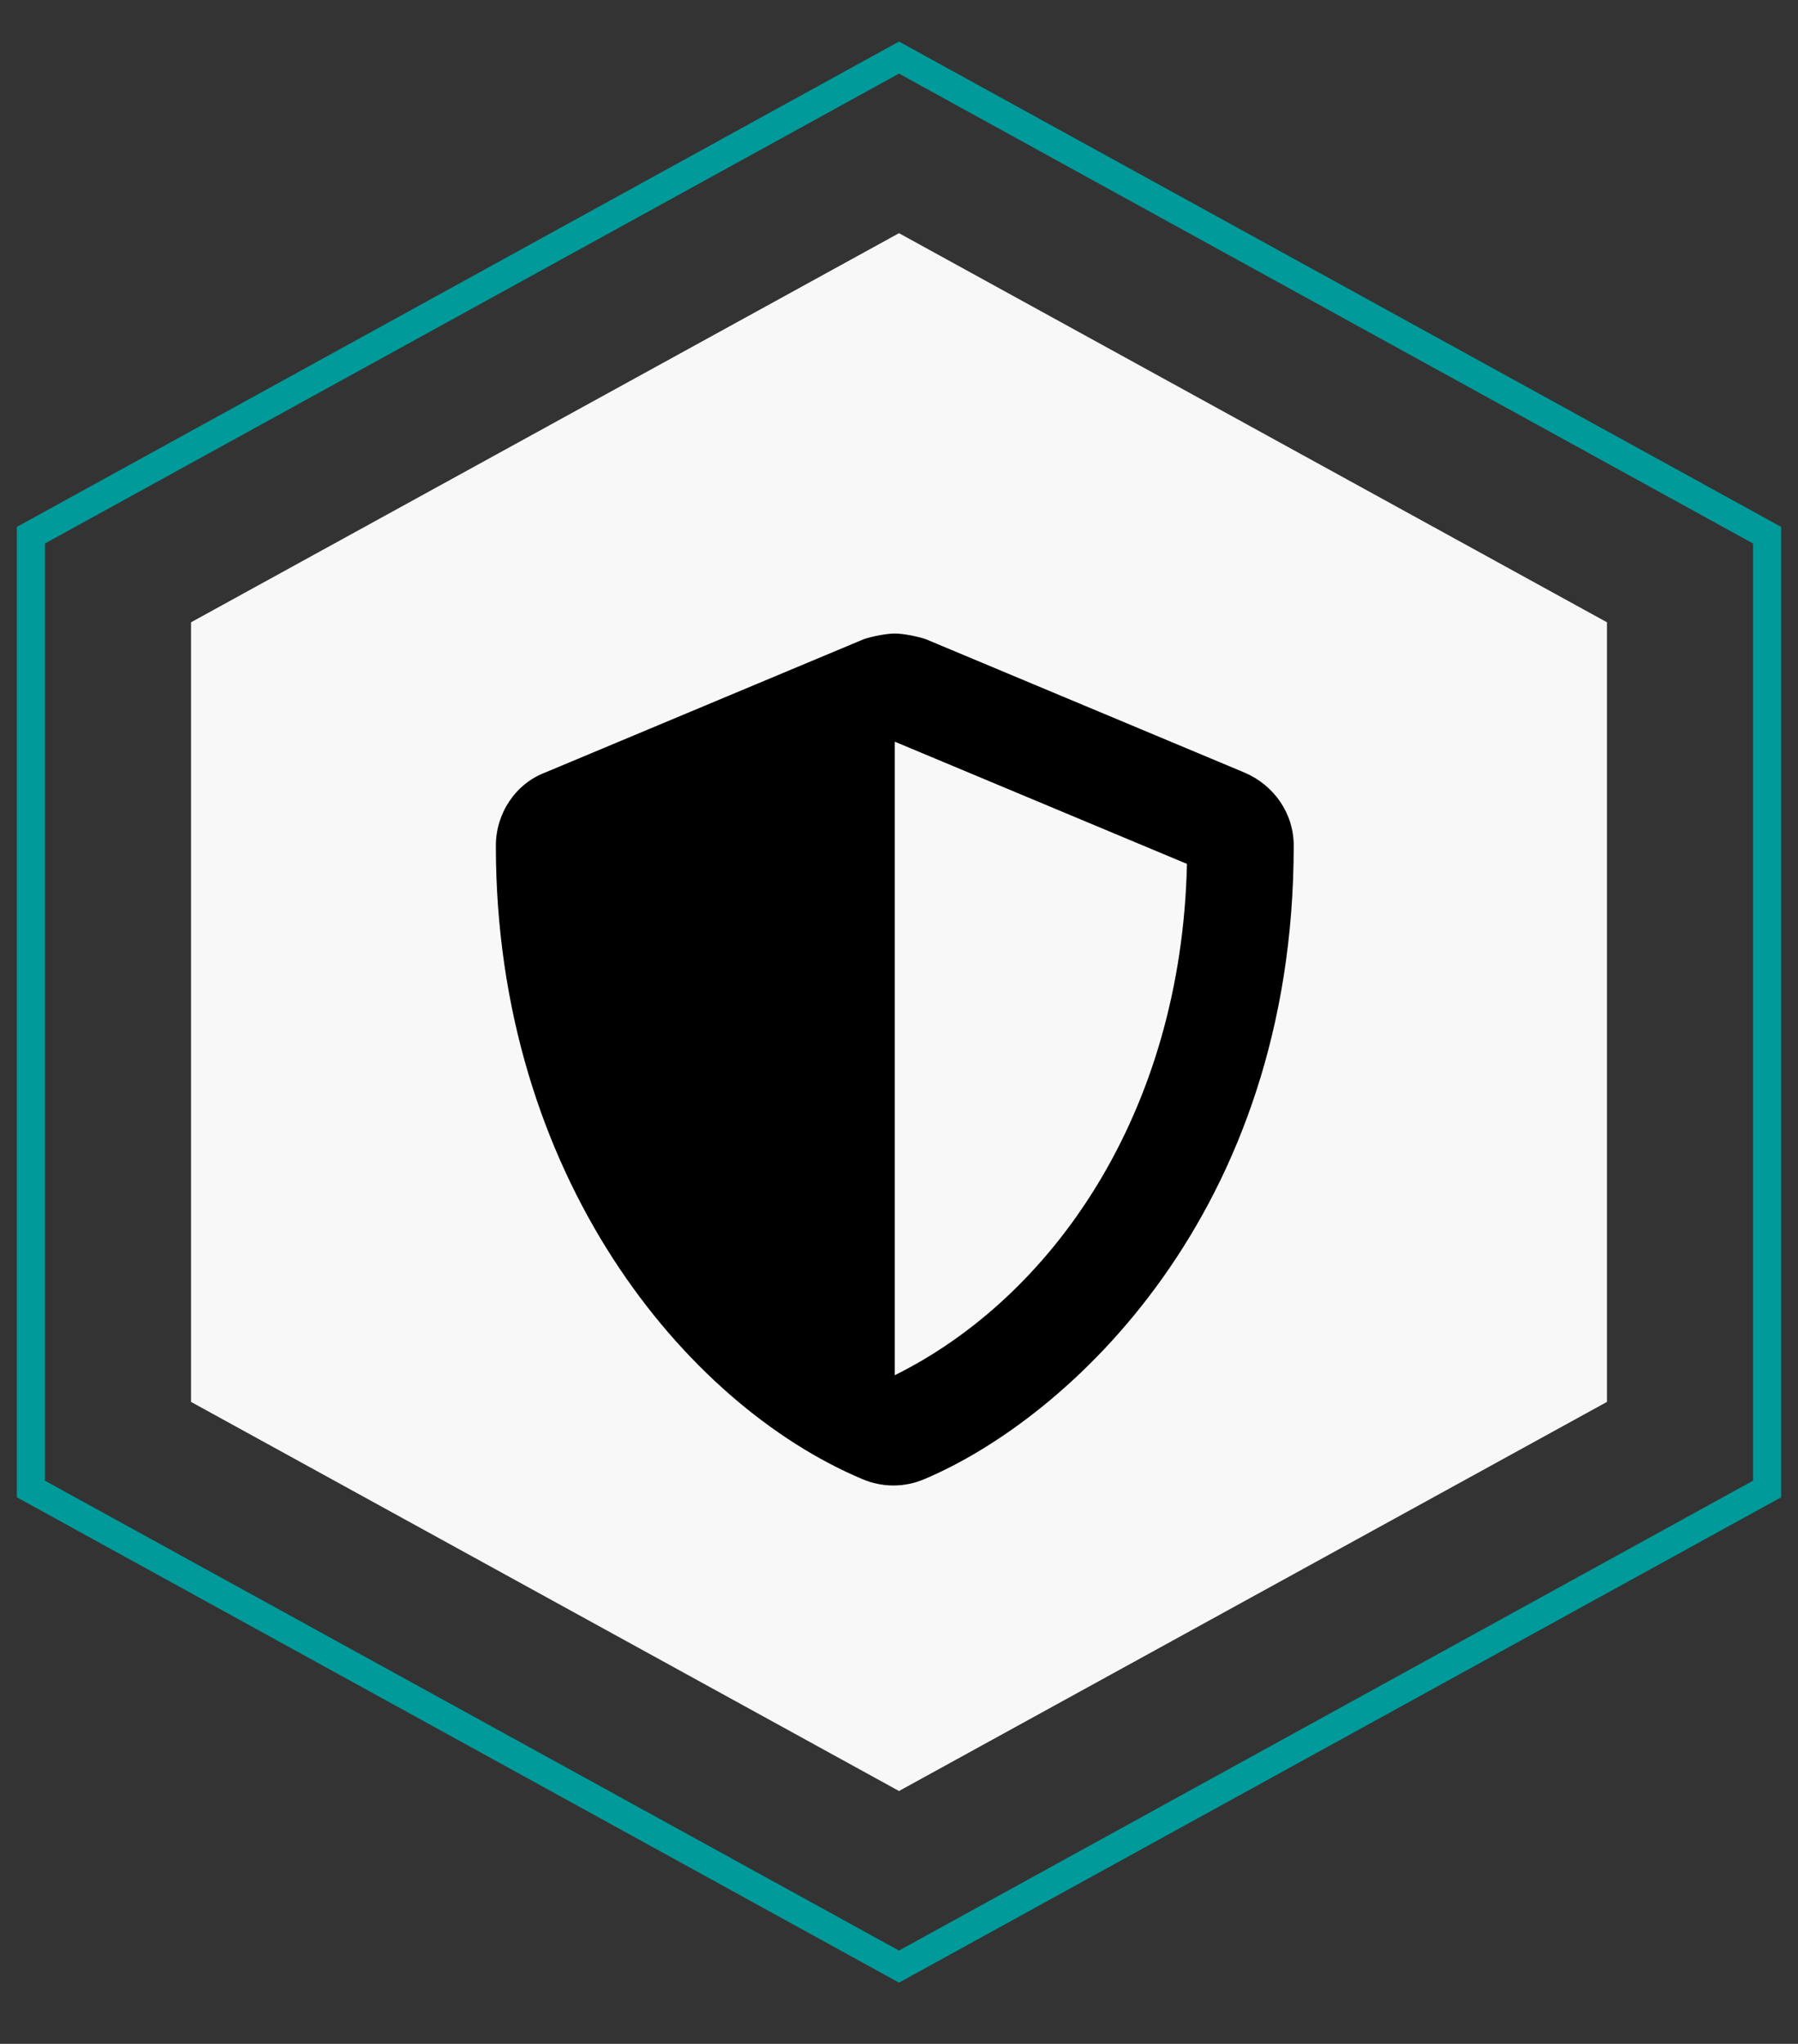
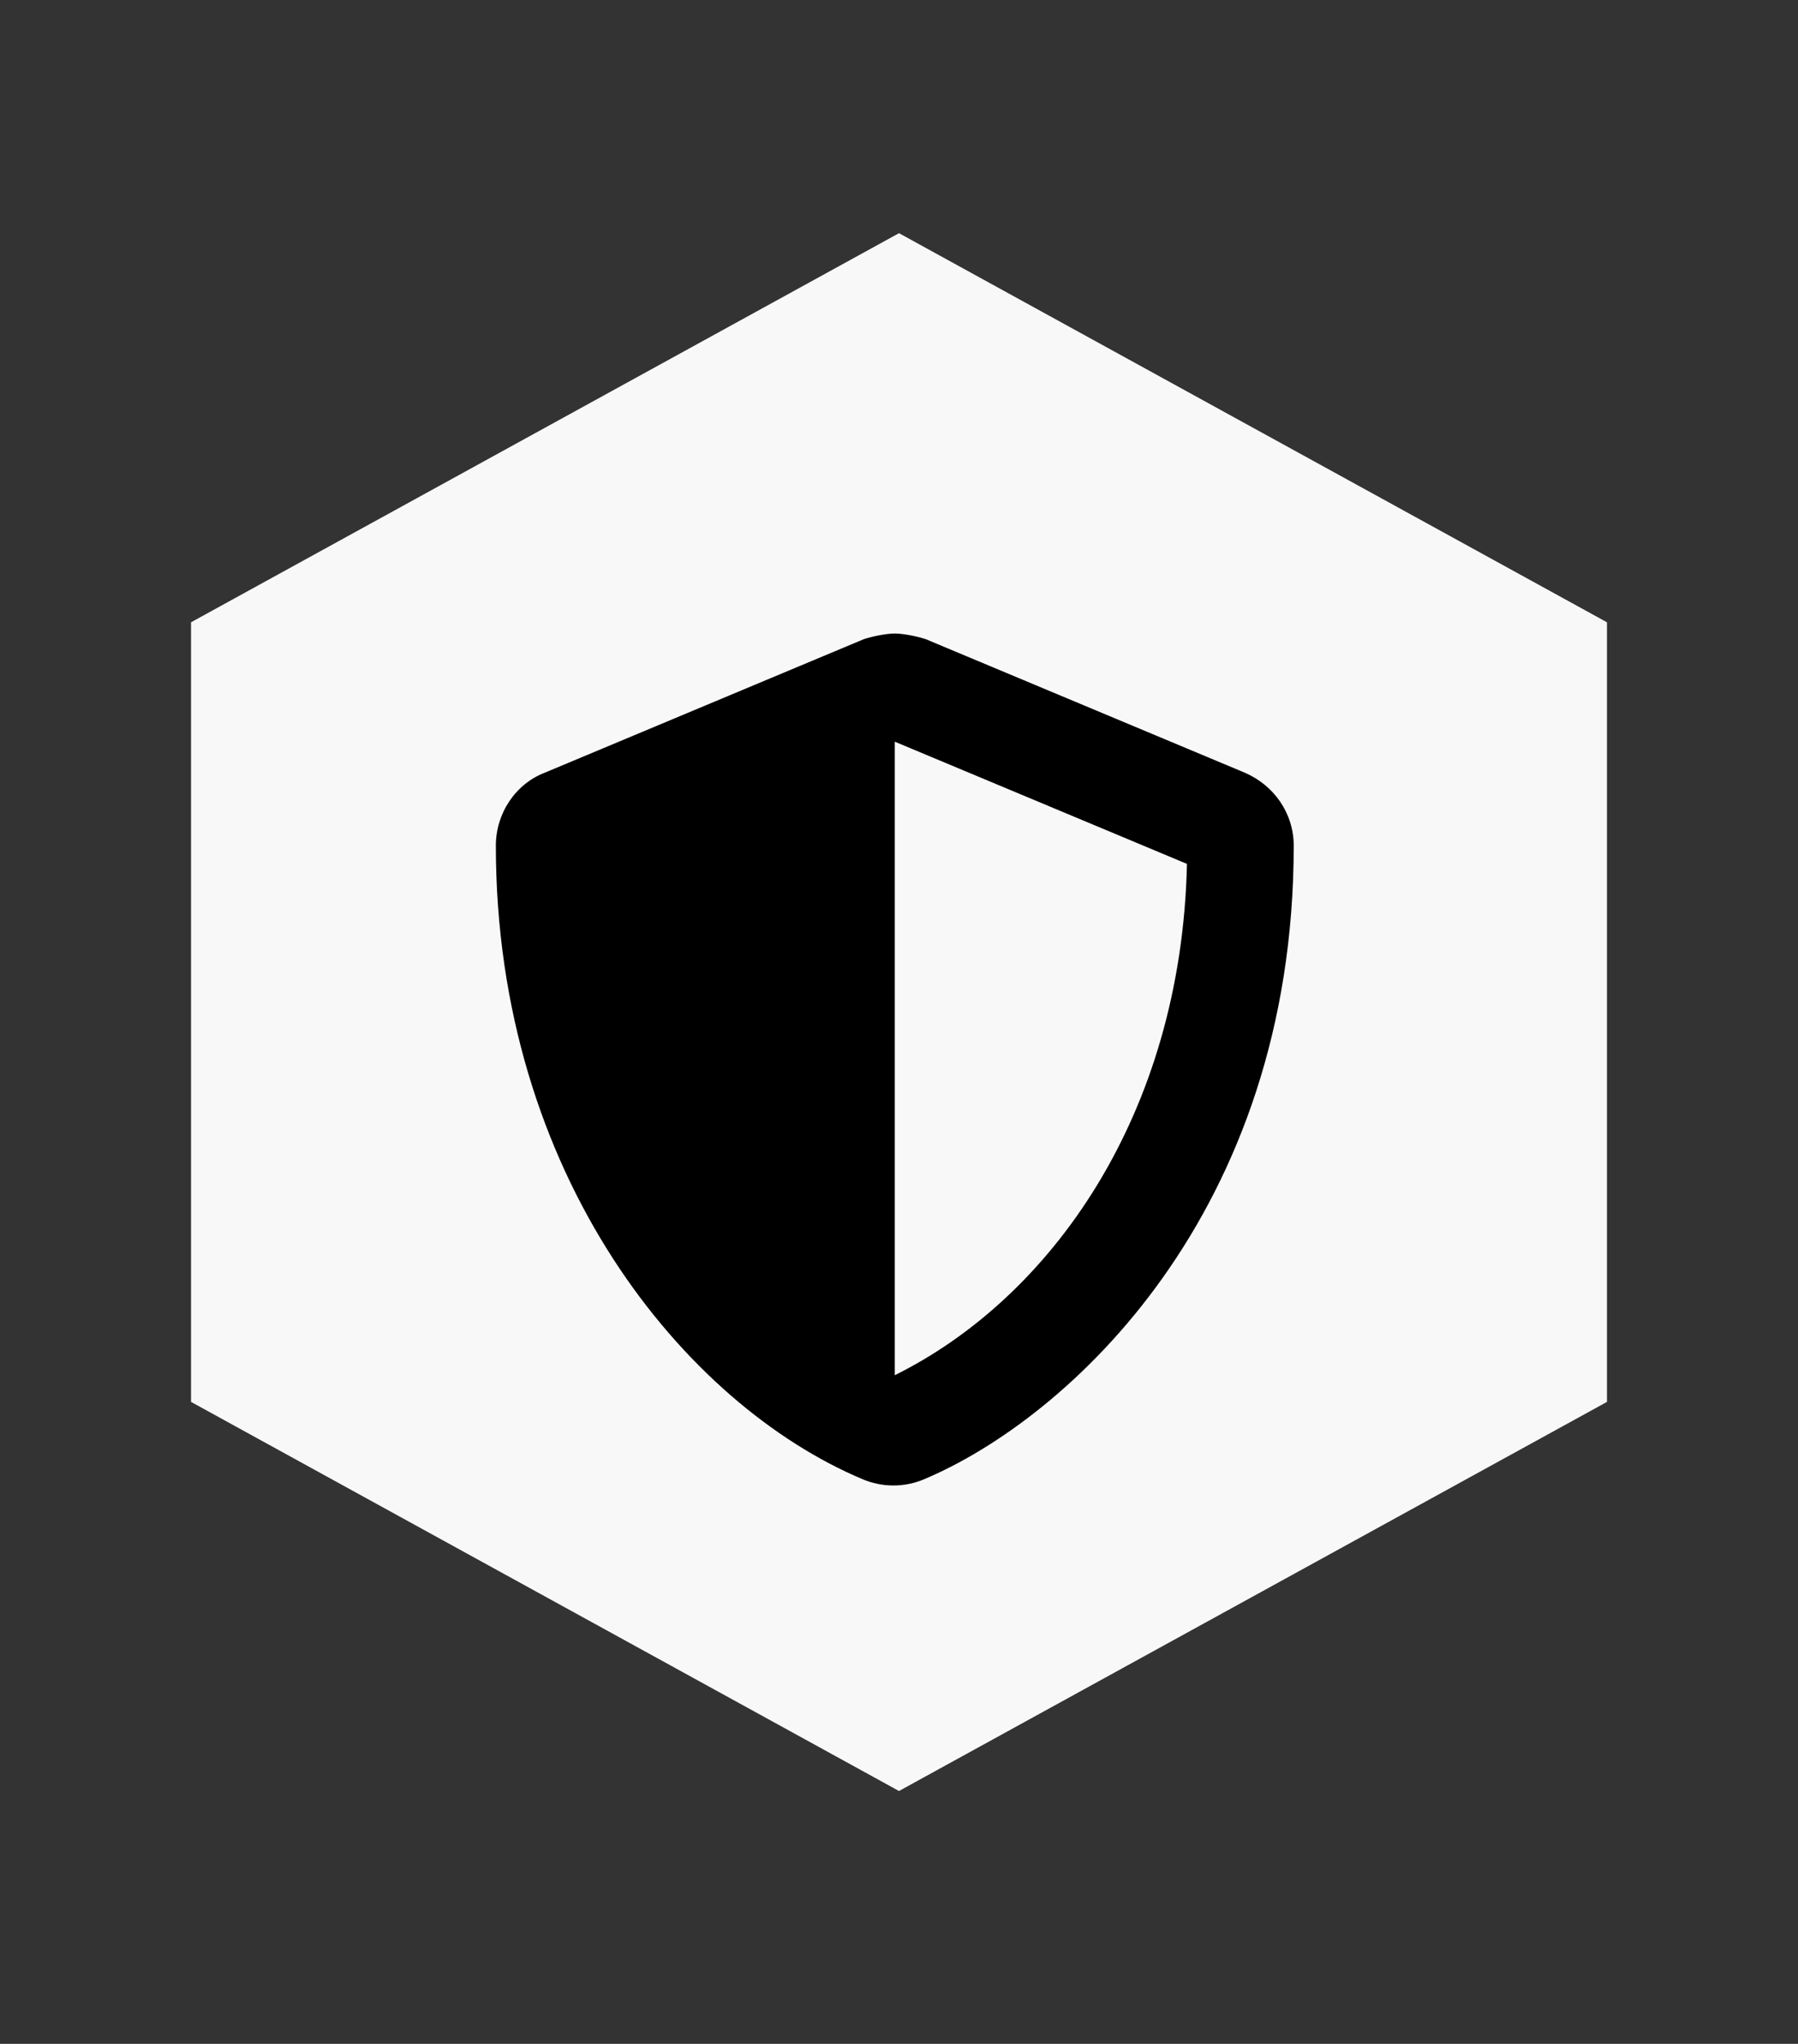
<svg xmlns="http://www.w3.org/2000/svg" version="1.1" id="Layer_1" x="0px" y="0px" width="128px" height="145.5px" viewBox="0 0 128 145.5" style="enable-background:new 0 0 128 145.5;" xml:space="preserve">
  <rect x="0" y="0" width="128" height="145.5" fill="#333333" stroke="none" />
  <style type="text/css">
	.st0{fill:none;stroke:#009A9A;stroke-width:2;stroke-miterlimit:10;}
	.st1{fill:#F8F8F8;}
</style>
-   <polygon class="st0" points="2.2,38.1 2.2,106 64,140 125.8,106 125.8,38.1 64,4.1 " />
  <polygon class="st1" points="13.6,44.3 13.6,99.8 64,127.5 114.4,99.8 114.4,44.3 64,16.6 " />
  <g>
    <path d="M92.1,60.2c0,26.2-16.1,40.8-26.3,45.1c-1.4,0.6-3,0.6-4.4,0C48.8,100,35.3,83.7,35.3,60.2c0-2.3,1.4-4.4,3.5-5.2l22.7-9.5   c0.6-0.2,1.6-0.4,2.2-0.4s1.6,0.2,2.2,0.4L88.6,55C90.7,55.9,92.1,57.9,92.1,60.2z M84.5,61.5l-20.8-8.7l0,45.1   C74.8,92.4,84.1,79.4,84.5,61.5z" />
  </g>
</svg>